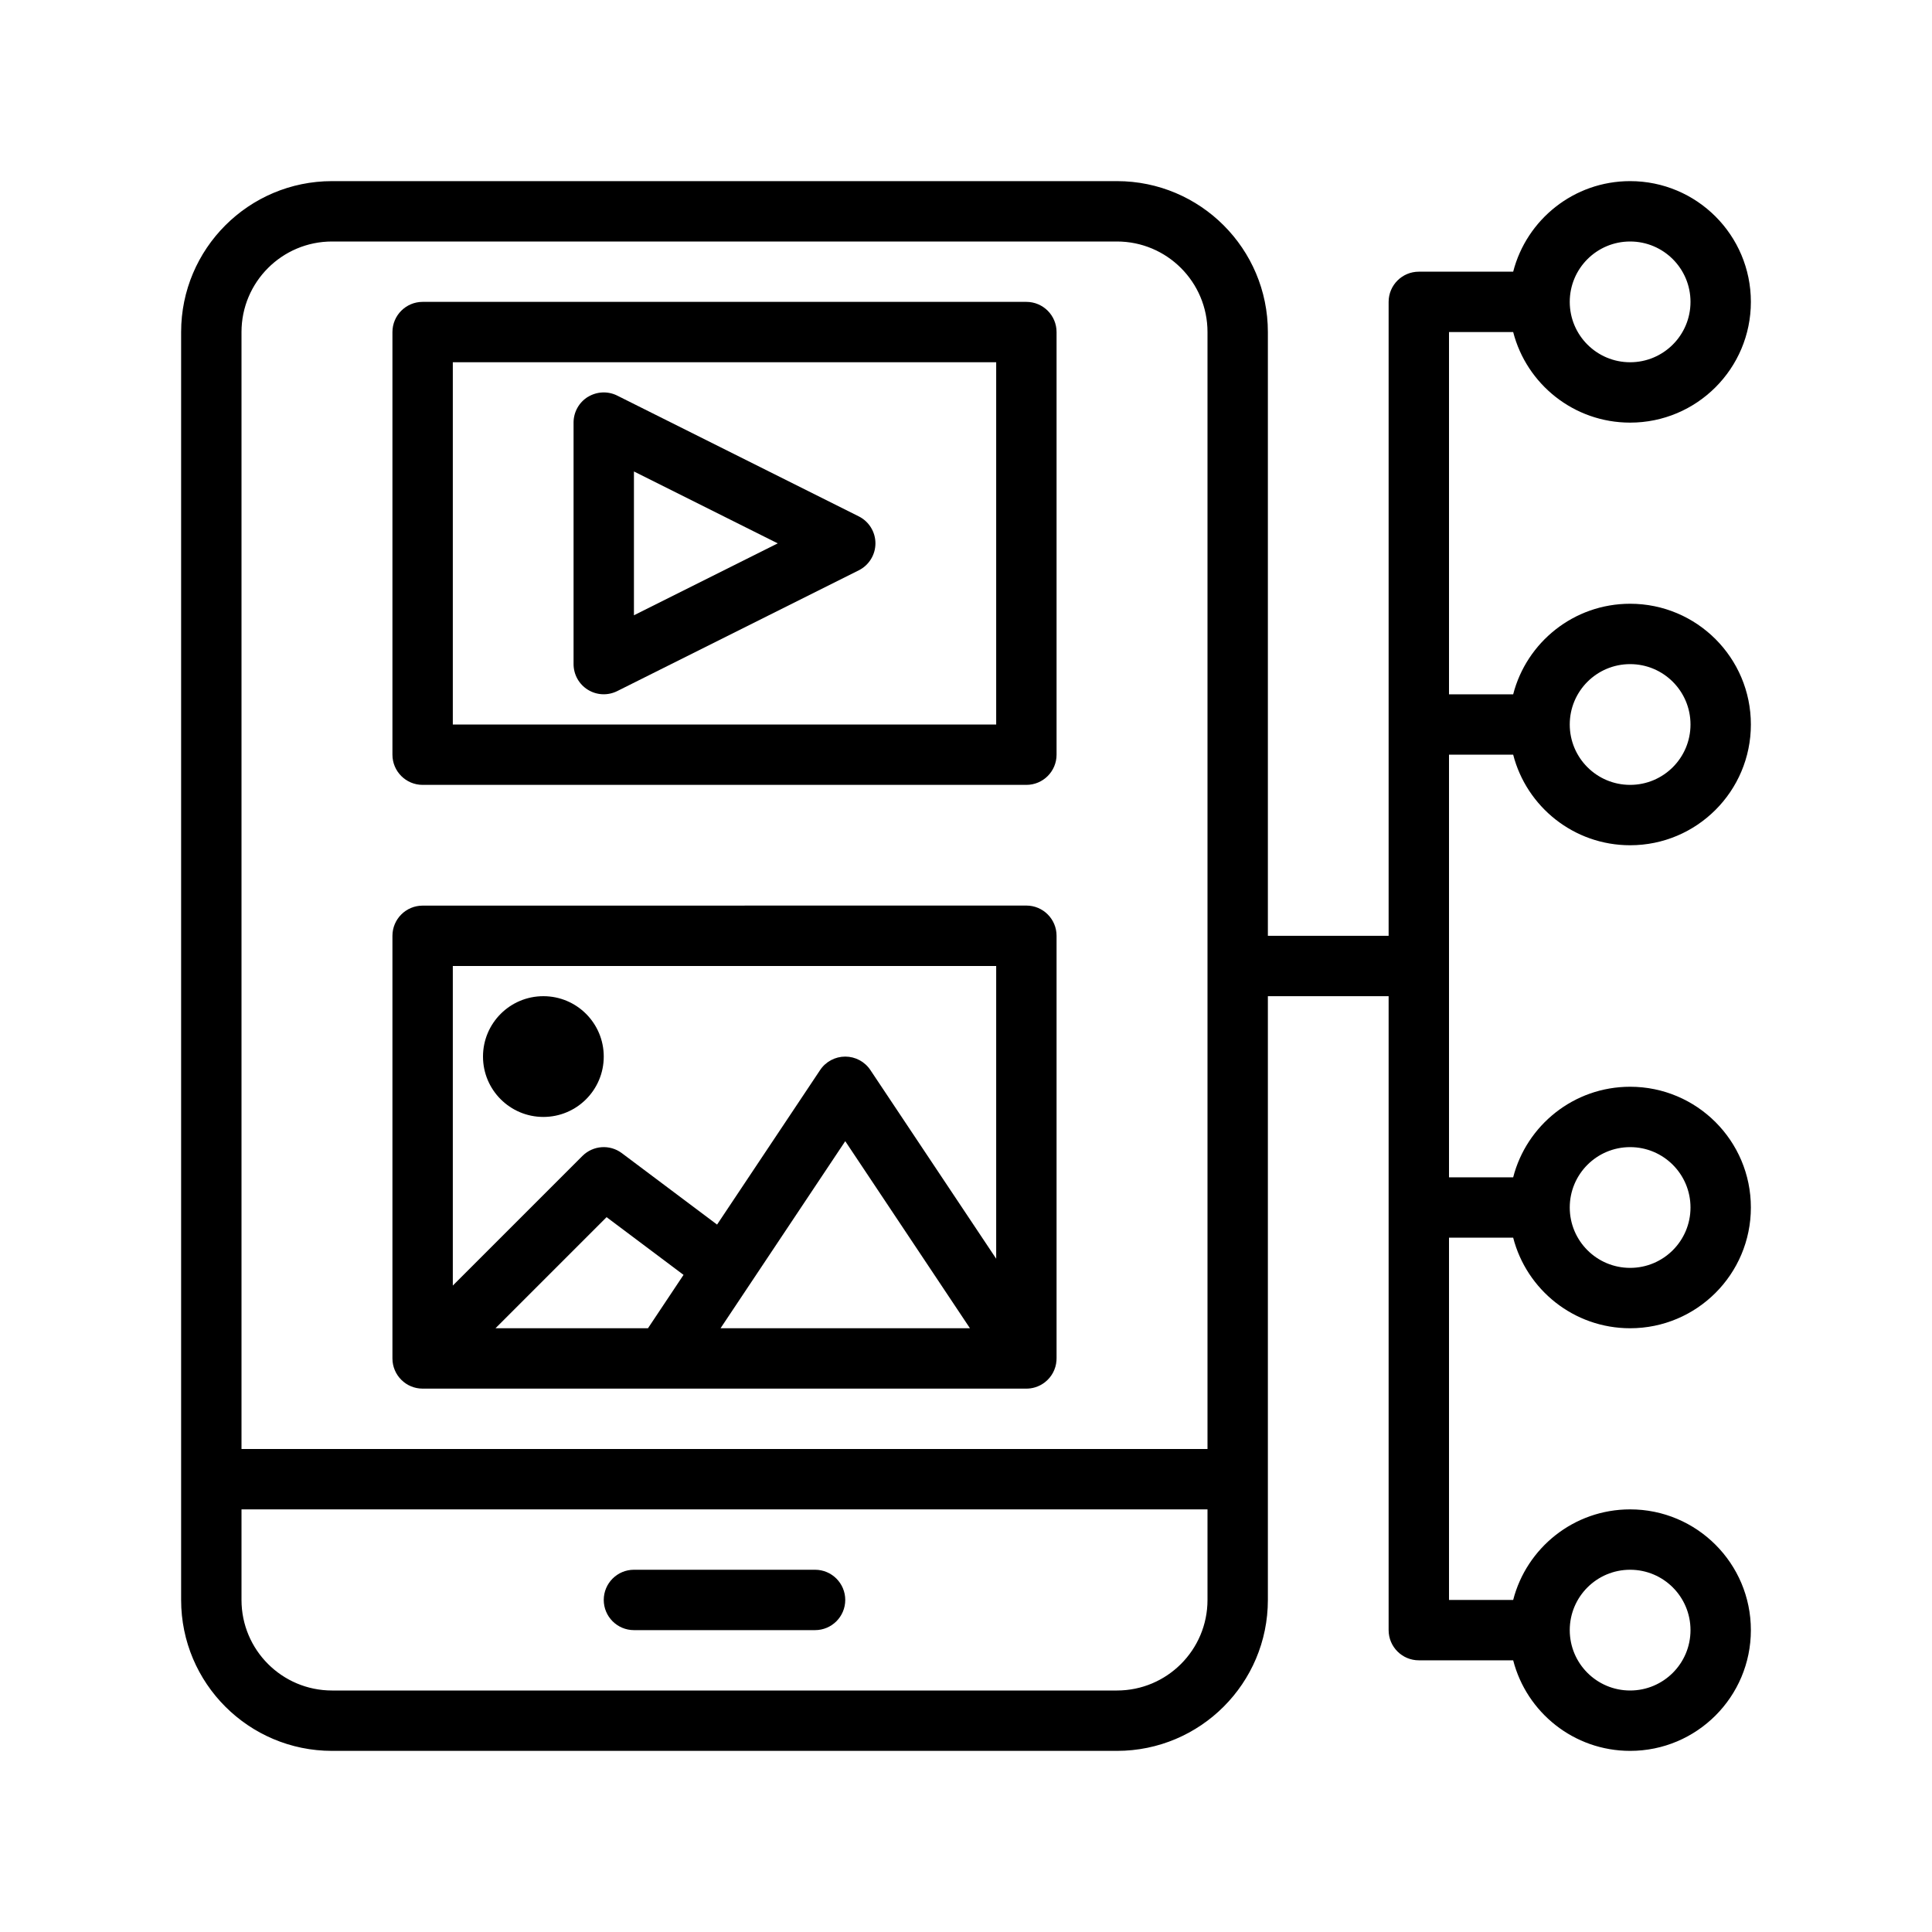
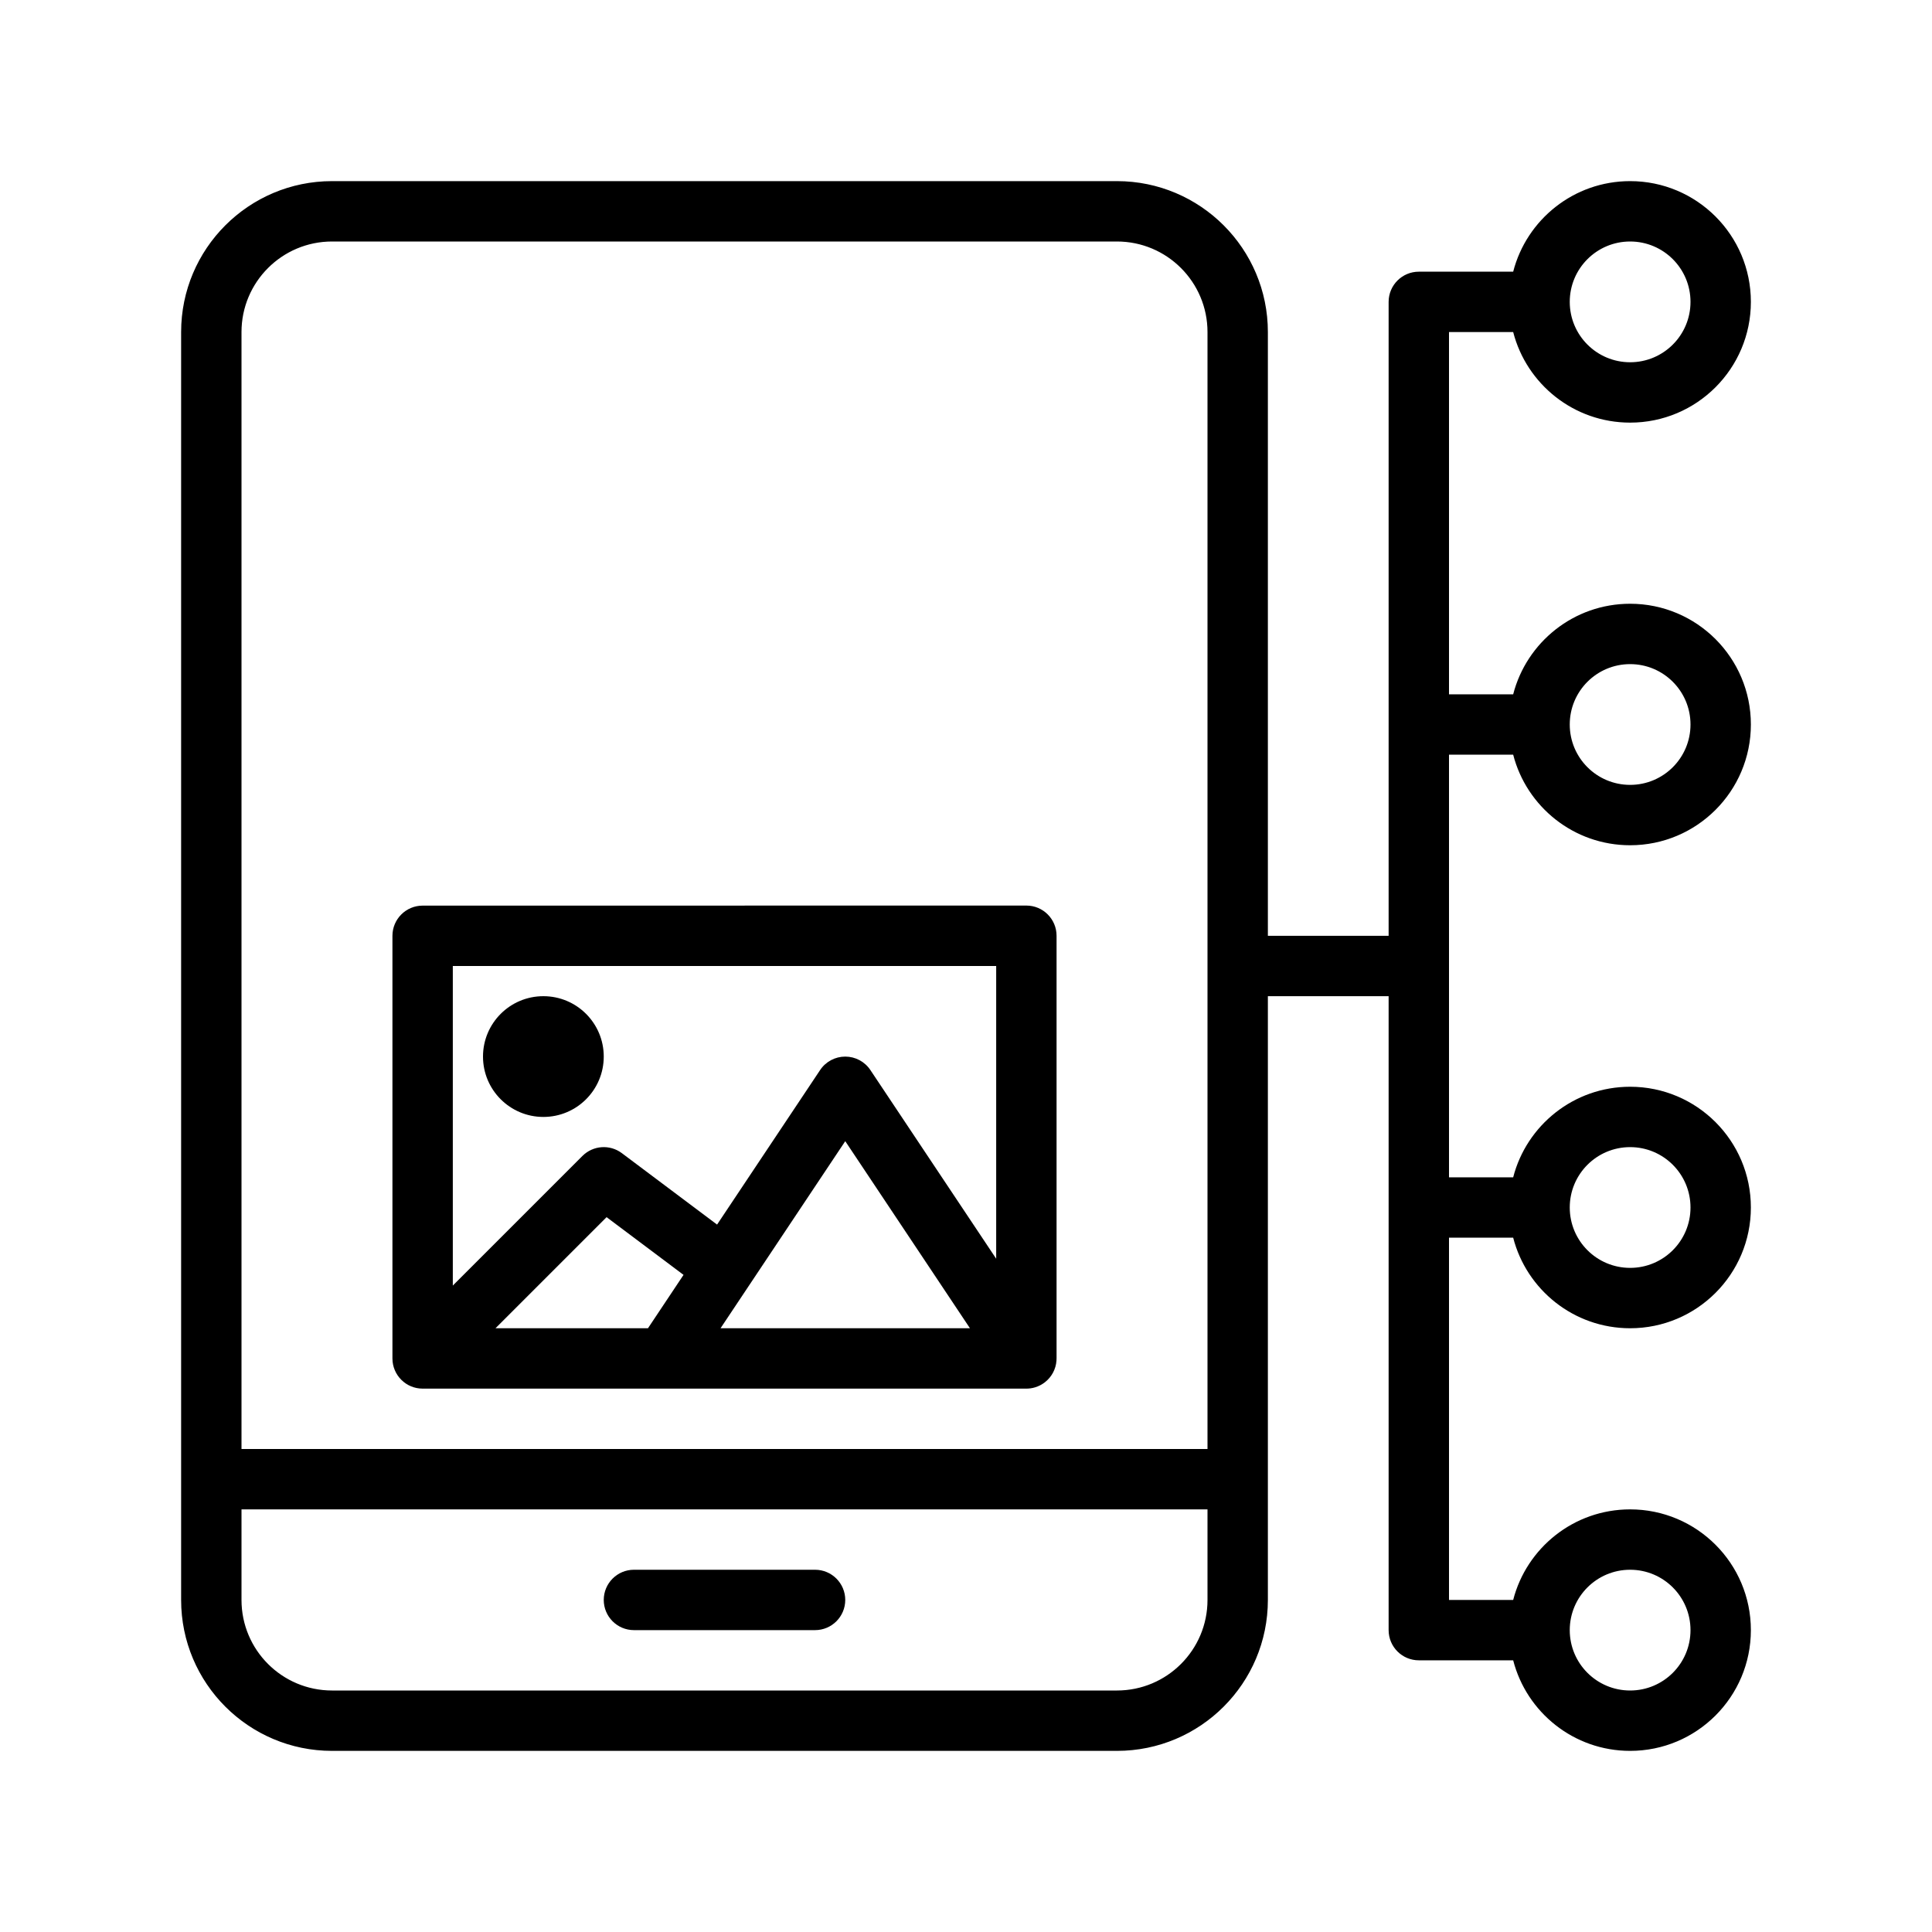
<svg xmlns="http://www.w3.org/2000/svg" fill="none" height="64" viewBox="0 0 64 64" width="64">
  <g fill="rgb(0,0,0)">
-     <path clip-rule="evenodd" d="m19.474 13.149c.295-.182.663-.199.973-.044l8 4c.339.169.553.516.553.894s-.214.725-.553.894l-8 4c-.31.155-.678.139-.973-.044-.295-.182-.474-.504-.474-.851v-8c0-.347.179-.668.474-.851zm1.526 2.469v4.764l4.764-2.382z" fill-rule="evenodd" />
-     <path clip-rule="evenodd" d="m14 10c-.552 0-1 .448-1 1v14c0 .552.448 1 1 1h20c.552 0 1-.448 1-1v-14c0-.552-.448-1-1-1zm1 14v-12h18v12z" fill-rule="evenodd" />
    <path d="m20 35c0 1.105-.895 2-2 2s-2-.895-2-2 .895-2 2-2 2 .895 2 2z" />
    <path clip-rule="evenodd" d="m14 30c-.552 0-1 .448-1 1v14c0 .275.111.524.291.705l.004.004c.095.095.205.167.322.215.117.049.245.075.38.076h.003 7.984c.01 0.0.019 0.0.029 0h11.973c.102.002.204-.013.304-.043.119-.036.229-.094.325-.169.113-.088.203-.197.267-.317.064-.12.105-.255.115-.398.002-.03.003-.06.003-.09v-13.985c0-.552-.448-1-1-1zm19 11.697v-9.697h-18v10.586l4.293-4.293c.352-.352.909-.392 1.307-.093l3.154 2.366 3.414-5.12c.185-.278.498-.445.832-.445s.647.167.832.445zm-16.586 2.303h5.051l1.178-1.768-2.549-1.912zm15.717 0-4.131-6.197-4.131 6.197z" fill-rule="evenodd" />
    <path d="m21 52c-.552 0-1 .448-1 1s.448 1 1 1h6c.552 0 1-.448 1-1s-.448-1-1-1z" />
    <path clip-rule="evenodd" d="m6 11c0-2.761 2.239-5 5-5h26c2.761 0 5 2.239 5 5v20h4v-21c0-.552.448-1 1-1h3.126c.444-1.725 2.01-3 3.874-3 2.209 0 4 1.791 4 4 0 2.209-1.791 4-4 4-1.864 0-3.43-1.275-3.874-3h-2.126v12h2.126c.444-1.725 2.01-3 3.874-3 2.209 0 4 1.791 4 4s-1.791 4-4 4c-1.864 0-3.43-1.275-3.874-3h-2.126v14h2.126c.444-1.725 2.01-3 3.874-3 2.209 0 4 1.791 4 4s-1.791 4-4 4c-1.864 0-3.43-1.275-3.874-3h-2.126v12h2.126c.444-1.725 2.01-3 3.874-3 2.209 0 4 1.791 4 4s-1.791 4-4 4c-1.864 0-3.43-1.275-3.874-3h-3.126c-.552 0-1-.448-1-1v-21h-4v20c0 2.761-2.239 5-5 5h-26c-2.761 0-5-2.239-5-5zm34 37h-32v-37c0-1.657 1.343-3 3-3h26c1.657 0 3 1.343 3 3zm0 2h-32v3c0 1.657 1.343 3 3 3h26c1.657 0 3-1.343 3-3zm14-38c-1.105 0-2-.895-2-2 0-1.105.895-2 2-2s2 .895 2 2c0 1.105-.895 2-2 2zm0 14c-1.105 0-2-.895-2-2s.895-2 2-2 2 .895 2 2-.895 2-2 2zm0 16c-1.105 0-2-.895-2-2s.895-2 2-2 2 .895 2 2-.895 2-2 2zm0 14c-1.105 0-2-.895-2-2s.895-2 2-2 2 .895 2 2-.895 2-2 2z" fill-rule="evenodd" />
  </g>
</svg>